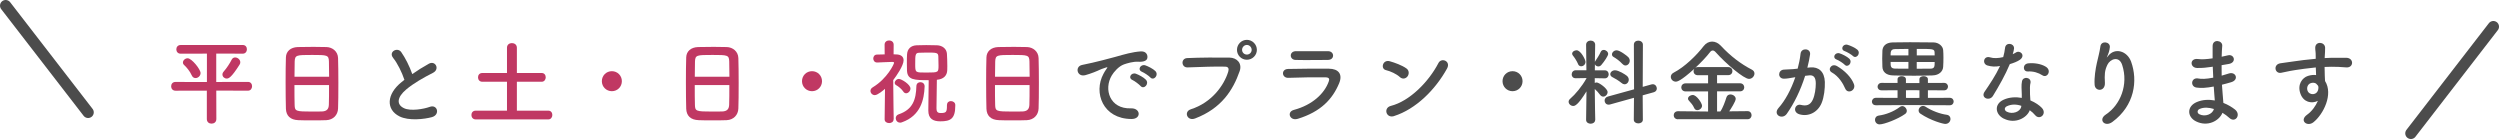
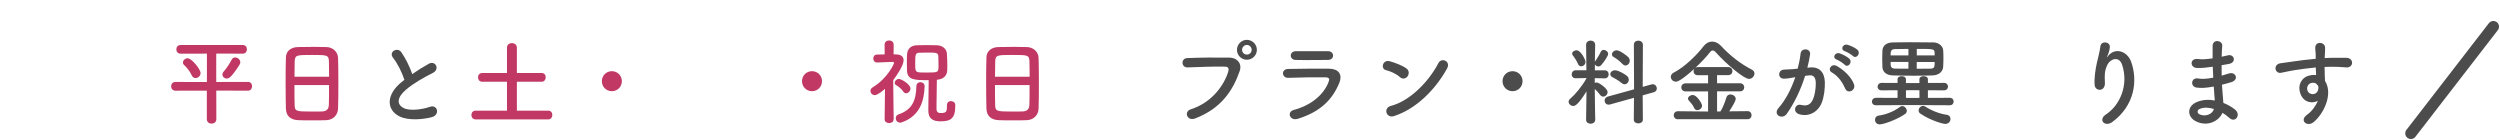
<svg xmlns="http://www.w3.org/2000/svg" id="_レイヤー_2" data-name="レイヤー_2" viewBox="0 0 662 37">
  <defs>
    <style>
      .cls-1 {
        fill: #4c4c4c;
      }

      .cls-2 {
        fill: none;
        stroke: #4c4c4c;
        stroke-linecap: round;
        stroke-linejoin: round;
        stroke-width: 3px;
      }

      .cls-3 {
        fill: #c03863;
      }
    </style>
  </defs>
  <g id="_画像" data-name="画像">
    <g>
      <path class="cls-3" d="M57.27,24l.02,7.52c0,.82-.62,1.22-1.27,1.22s-1.25-.4-1.25-1.22v-7.52l-8.3.02c-.77,0-1.15-.58-1.15-1.17s.37-1.15,1.15-1.15l8.32.02v-7.52l-6.95.02c-.77,0-1.15-.57-1.15-1.15s.38-1.15,1.15-1.15h16.47c.72,0,1.07.57,1.07,1.12,0,.6-.38,1.17-1.07,1.17l-7.05-.02v7.52l8.42-.02c.73,0,1.07.58,1.07,1.15s-.37,1.17-1.07,1.17l-8.42-.02ZM50.77,19.95c-.45-1.07-1.47-2.25-1.95-2.67-.27-.23-.38-.47-.38-.72,0-.6.6-1.13,1.25-1.13,1.07,0,3.42,2.92,3.42,3.92,0,.75-.67,1.32-1.32,1.32-.42,0-.8-.2-1.02-.73ZM58.9,19.72c0-.25.1-.52.33-.77.8-.9,1.65-2.22,2.1-3.12.22-.45.57-.62.95-.62.65,0,1.35.57,1.35,1.27,0,.23-.05.42-.2.65-2.17,3.42-2.87,3.67-3.4,3.67-.6,0-1.13-.48-1.13-1.08Z" />
      <path class="cls-3" d="M86.42,31.82c-1.1.05-2.45.05-3.77.05s-2.6,0-3.62-.05c-2.17-.07-3.25-1.17-3.32-3.02-.05-1.63-.08-4.35-.08-7.07,0-2.42.02-4.87.08-6.55.05-1.6,1.25-2.65,3.12-2.72.95-.02,2.57-.05,4.17-.05,1.32,0,2.62.03,3.47.05,1.52.05,3,1.12,3.05,2.92.05,1.52.08,4.02.08,6.52,0,2.75-.02,5.5-.08,6.82-.05,1.75-1.3,3.02-3.1,3.1ZM87.15,20.32c0-1.57-.02-3.02-.05-4.02-.05-1.72-.42-1.75-4.42-1.75-4.22,0-4.57.02-4.65,1.75-.02,1.02-.05,2.45-.05,4.02h9.17ZM77.97,22.52c0,2.1,0,4.1.05,5.3.05,1.62.32,1.72,4.57,1.72.98,0,1.97,0,2.62-.02,1.4-.05,1.82-.7,1.87-1.77.05-1.25.05-3.22.05-5.22h-9.17Z" />
      <path class="cls-1" d="M104.1,15.32c-1.3-1.6,1.15-2.95,2.15-1.52,1.07,1.52,2.2,3.75,2.92,5.82,1.35-.95,2.77-1.85,4.4-2.75,1.7-.95,3,1.45,1.07,2.42-2.55,1.3-5.12,2.75-7.1,4.42-2.47,2.1-2.55,3.97-.6,4.92,1.75.88,5.32.23,6.82-.32,2.1-.8,2.85,2.07.63,2.7-1.97.55-6.15,1.05-8.62-.2-3.6-1.82-3.45-5.87.6-9.1.25-.2.47-.4.72-.57-.65-1.97-1.85-4.42-3-5.82Z" />
      <path class="cls-3" d="M125.98,31.62c-.77,0-1.15-.58-1.15-1.17s.37-1.15,1.15-1.15h8.27v-7.65h-6.52c-.77,0-1.15-.57-1.15-1.17s.37-1.15,1.15-1.15h6.52v-6.7c0-.82.65-1.22,1.3-1.22s1.32.4,1.32,1.22v6.7h6.57c.73,0,1.07.58,1.07,1.15s-.38,1.17-1.07,1.17h-6.57v7.65h8.32c.73,0,1.07.58,1.07,1.15s-.37,1.17-1.07,1.17h-19.22Z" />
      <path class="cls-3" d="M162.02,24.15c-1.47,0-2.65-1.17-2.65-2.65s1.17-2.65,2.65-2.65,2.65,1.17,2.65,2.65-1.17,2.65-2.65,2.65Z" />
-       <path class="cls-3" d="M192.42,31.82c-1.1.05-2.45.05-3.77.05s-2.6,0-3.62-.05c-2.17-.07-3.25-1.17-3.32-3.02-.05-1.63-.08-4.35-.08-7.07,0-2.42.02-4.87.08-6.55.05-1.6,1.25-2.65,3.12-2.72.95-.02,2.57-.05,4.17-.05,1.32,0,2.62.03,3.47.05,1.52.05,3,1.12,3.05,2.92.05,1.52.08,4.02.08,6.52,0,2.75-.02,5.5-.08,6.82-.05,1.75-1.3,3.02-3.1,3.1ZM193.15,20.32c0-1.57-.02-3.02-.05-4.02-.05-1.72-.42-1.75-4.42-1.75-4.22,0-4.57.02-4.65,1.75-.02,1.02-.05,2.45-.05,4.02h9.17ZM183.97,22.52c0,2.1,0,4.1.05,5.3.05,1.62.32,1.72,4.57,1.72.98,0,1.97,0,2.62-.02,1.4-.05,1.82-.7,1.87-1.77.05-1.25.05-3.22.05-5.22h-9.17Z" />
      <path class="cls-3" d="M215.02,24.15c-1.47,0-2.65-1.17-2.65-2.65s1.17-2.65,2.65-2.65,2.65,1.17,2.65,2.65-1.17,2.65-2.65,2.65Z" />
      <path class="cls-3" d="M236.62,31.59c0,.68-.57,1-1.17,1s-1.2-.32-1.2-1v-.02l.1-8.05c-.42.38-1.95,1.67-2.7,1.67-.65,0-1.15-.55-1.15-1.12,0-.35.17-.7.63-.97,3.85-2.32,5.62-6.17,5.62-6.47,0-.2-.23-.23-.38-.23h-.32c-1.35,0-2.37.13-3.77.15h-.02c-.67,0-1.02-.52-1.02-1.05s.33-1.05,1-1.05,1.35-.02,2.02-.05l-.02-2.57c0-.75.6-1.12,1.2-1.12s1.2.38,1.2,1.12l-.02,2.55c.22,0,.47.03.7.03,1.22.02,1.95.57,1.95,1.55,0,1.42-1.9,4.15-2.75,5.25.02,3.85.13,10.37.13,10.37v.02ZM239.22,24.27c-.52-.75-1.3-1.38-1.92-1.72-.27-.15-.38-.38-.38-.6,0-.5.5-1.05,1.1-1.05.67,0,3.07,1.45,3.07,2.55,0,.65-.58,1.25-1.15,1.25-.25,0-.52-.13-.73-.42ZM238.32,32.47c-.7,0-1.13-.6-1.13-1.17,0-.42.23-.85.75-1.02,3.8-1.27,4.62-3.92,4.72-7.5.03-.7.55-1.02,1.05-1.02.58,0,1.13.37,1.13,1.1v.05c-.13,3.47-1.05,7.72-6,9.47-.18.08-.35.1-.52.1ZM250.77,27.77c0-.67.5-1,1.02-1,.57,0,1.17.38,1.17,1.02v.17c0,3.5-1.25,4.17-3.97,4.17-1.92,0-3.17-.7-3.17-2.85,0-.87.1-6.35.1-8.05-3.82,0-5.65-.05-5.75-2.57-.03-.55-.03-1.25-.03-1.95,0-.88,0-1.75.05-2.35.1-1.42,1-2.3,2.55-2.37.82-.03,1.67-.05,2.52-.05,1.02,0,2.02.02,2.87.05,1.38.05,2.55.9,2.62,2.27.05.87.1,2.15.1,3.22,0,.42,0,.8-.02,1.12-.05,1.42-.98,2.37-2.7,2.52l-.05.02c0,1.5-.1,6.02-.1,7.52,0,.72.15,1.27,1.07,1.27,1.47,0,1.7-.22,1.7-1.9v-.3ZM248.47,14.92c-.05-.97-.45-1-3.05-1-.75,0-1.45.02-2.02.05-1.05.02-1.05.6-1.05,2.97s0,2.27,3.1,2.27,3.07-.05,3.07-1.95c0-.8-.02-1.8-.05-2.35Z" />
      <path class="cls-3" d="M271.92,31.82c-1.1.05-2.45.05-3.77.05s-2.6,0-3.62-.05c-2.17-.07-3.25-1.17-3.32-3.02-.05-1.63-.08-4.35-.08-7.07,0-2.42.02-4.87.08-6.55.05-1.6,1.25-2.65,3.12-2.72.95-.02,2.57-.05,4.17-.05,1.32,0,2.62.03,3.47.05,1.52.05,3,1.12,3.05,2.92.05,1.52.08,4.02.08,6.52,0,2.75-.02,5.5-.08,6.82-.05,1.75-1.3,3.02-3.1,3.1ZM272.65,20.32c0-1.57-.02-3.02-.05-4.02-.05-1.72-.42-1.75-4.42-1.75-4.22,0-4.57.02-4.65,1.75-.02,1.02-.05,2.45-.05,4.02h9.17ZM263.47,22.52c0,2.1,0,4.1.05,5.3.05,1.62.32,1.72,4.57,1.72.98,0,1.97,0,2.62-.02,1.4-.05,1.82-.7,1.87-1.77.05-1.25.05-3.22.05-5.22h-9.17Z" />
-       <path class="cls-1" d="M292.2,19.55c.25-.47.48-.87.8-1.3.4-.52.27-.5-.2-.35-1.87.6-1.45.6-3.15,1.25-.8.3-1.5.55-2.25.75-2.2.6-2.87-2.27-.87-2.7.52-.12,1.97-.4,2.77-.6,1.22-.3,3.42-.8,5.97-1.52,2.57-.73,4.6-1.32,6.8-1.47,1.55-.1,1.97,1.12,1.7,1.92-.15.42-.7.92-2.45.82-1.27-.07-2.85.4-3.7.7-1.4.5-2.67,2-3.22,2.92-2.2,3.67-.52,8.92,5.07,8.72,2.62-.1,2.8,2.85.15,2.82-7.55-.02-10.15-6.95-7.42-11.97ZM299.9,21.2c-1.32-.57-.32-2.12.9-1.67.7.25,2.05.95,2.62,1.57,1.02,1.1-.52,2.7-1.4,1.67-.35-.4-1.6-1.35-2.12-1.57ZM302.42,19.02c-1.35-.52-.38-2.12.85-1.72.7.23,2.05.9,2.65,1.5,1.05,1.05-.42,2.7-1.32,1.7-.35-.4-1.65-1.27-2.17-1.47Z" />
      <path class="cls-1" d="M315.32,28.94c5.52-1.75,8.8-6.3,9.92-9.97.2-.67.13-1.3-.8-1.32-2.45-.08-6.4.07-10,.2-1.65.05-1.82-2.4-.05-2.47,3.3-.15,7.97-.17,11.15-.13,2.02.02,3.45,1.55,2.72,3.6-1.75,5-4.8,9.85-11.8,12.52-2.12.8-3.05-1.82-1.15-2.42ZM330.17,15.82c-1.45,0-2.62-1.17-2.62-2.62s1.17-2.65,2.62-2.65,2.65,1.2,2.65,2.65-1.2,2.62-2.65,2.62ZM330.17,11.9c-.7,0-1.27.6-1.27,1.3s.57,1.25,1.27,1.25,1.27-.55,1.27-1.25-.57-1.3-1.27-1.3Z" />
      <path class="cls-1" d="M343.6,31.47c-2.05.62-2.97-1.85-.97-2.37,4.92-1.32,8.1-4.35,9.22-7.52.25-.67.13-1.07-.82-1.1-2.55-.05-7.2.02-9.87.13-1.77.08-2-2.3-.08-2.35,3.22-.07,7.42-.1,10.82-.07,2.5.02,3.72,1.42,2.7,3.87-1.75,4.17-4.8,7.52-11,9.42ZM351.55,15.87c-2.35,0-5.8.07-8.5,0-1.65-.05-1.75-2.35.18-2.32,2.4.02,5.9.02,8.42,0,.85,0,1.35.55,1.35,1.15s-.42,1.17-1.45,1.17Z" />
      <path class="cls-1" d="M370.7,20.42c-.92-.85-2.52-1.57-3.7-1.85-1.5-.35-.88-2.87,1.02-2.35,1.32.38,3.2,1.05,4.4,1.9.77.55.72,1.5.32,2.07s-1.27.92-2.05.23ZM369.15,30.74c-2.12.67-2.92-2.17-.85-2.7,5.02-1.27,10.07-6.45,12.6-11.35.8-1.55,3.37-.5,2.27,1.47-3.1,5.62-8.27,10.75-14.02,12.57Z" />
      <path class="cls-1" d="M400.52,24.15c-1.47,0-2.65-1.17-2.65-2.65s1.17-2.65,2.65-2.65,2.65,1.17,2.65,2.65-1.17,2.65-2.65,2.65Z" />
      <path class="cls-1" d="M422.4,31.74c0,.67-.6,1.02-1.2,1.02s-1.2-.35-1.2-1.02v-.03l.1-7.52c-2.27,3.7-3.1,3.87-3.5,3.87-.65,0-1.23-.52-1.23-1.12,0-.27.13-.55.43-.8,1.32-1.13,3.12-3.27,4.3-5.4v-.07l-2.82.05h-.03c-.75,0-1.07-.5-1.07-1,0-.55.38-1.12,1.1-1.12h2.8l-.08-6.72v-.03c0-.72.6-1.1,1.2-1.1s1.2.38,1.2,1.1v.03s-.05,2.07-.08,4.5c.03-.07.08-.15.13-.22.4-.58,1.08-1.65,1.42-2.42.17-.37.48-.52.8-.52.55,0,1.17.48,1.17,1.08,0,.47-1,1.97-1.82,2.92-.22.25-.5.38-.77.38-.4,0-.77-.22-.92-.57l-.02,1.6h2.65c.67,0,1.02.52,1.02,1.05s-.35,1.07-1,1.07h-.02l-2.67-.05v1.27c.15-.07.33-.13.5-.13.6,0,2.9,1.6,2.9,2.55,0,.65-.58,1.2-1.15,1.2-.27,0-.57-.13-.8-.42-.45-.6-.97-1.2-1.45-1.6.02,3.65.13,8.17.13,8.17v.03ZM417.88,16.97c-.35-.85-1.07-1.9-1.35-2.22-.15-.17-.23-.38-.23-.52,0-.52.6-.92,1.17-.92,1.13,0,2.37,2.5,2.37,3.07,0,.7-.57,1.17-1.15,1.17-.32,0-.65-.17-.82-.57ZM432.7,25.89l-6.35,1.77c-.15.05-.27.05-.4.05-.65,0-1.05-.52-1.05-1.07,0-.45.27-.9.85-1.07l6.95-1.92-.05-11.82c0-.72.57-1.07,1.17-1.07s1.22.38,1.22,1.07l-.05,11.17,2.32-.65c.13-.02.25-.05.35-.05.65,0,1.07.57,1.07,1.12,0,.42-.25.85-.8,1l-2.95.82.05,6.45c0,.65-.6.98-1.2.98s-1.2-.33-1.2-.98l.05-5.8ZM429.42,22c-.8-.67-1.85-1.27-2.45-1.57-.4-.2-.57-.5-.57-.8,0-.5.52-1.02,1.25-1.02.98,0,2.7,1.1,3.15,1.47.35.3.5.67.5,1.02,0,.65-.5,1.22-1.1,1.22-.25,0-.52-.1-.77-.33ZM429.6,16.92c-.7-.77-1.67-1.47-2.3-1.82-.33-.18-.45-.42-.45-.7,0-.52.55-1.08,1.23-1.08.85,0,2.72,1.42,3.1,1.82.27.3.38.63.38.95,0,.65-.5,1.25-1.13,1.25-.27,0-.55-.13-.82-.43Z" />
      <path class="cls-1" d="M444.35,31.59c-.75,0-1.15-.52-1.15-1.07s.4-1.07,1.15-1.07l7.95.08v-5.32h-5.95c-.75,0-1.15-.55-1.15-1.07s.4-1.07,1.15-1.07h5.95v-2.15h-2.7c-.77,0-1.15-.52-1.15-1.07,0-.23.07-.45.22-.65-3.65,3.3-4.57,3.42-4.92,3.42-.77,0-1.32-.63-1.32-1.27,0-.42.23-.85.77-1.12,2.9-1.5,6.05-4.57,7.95-7.05.6-.77,1.4-1.17,2.22-1.17s1.65.38,2.37,1.17c2.45,2.62,5.2,4.75,8.17,6.27.47.25.67.62.67,1.02,0,.7-.63,1.42-1.45,1.42-1.35,0-6.1-4.02-8.85-7.1-.27-.3-.52-.42-.75-.42-.25,0-.5.15-.7.42-1.05,1.35-2.45,2.82-3.92,4.17.18-.13.4-.2.67-.2h8.05c.75,0,1.12.55,1.12,1.07s-.38,1.07-1.12,1.07h-2.95v2.15h6.07c.75,0,1.13.55,1.13,1.07s-.38,1.07-1.13,1.07h-6.07v5.32h.87c.63-.85,1.3-2.7,1.6-3.7.17-.57.6-.8,1.07-.8.67,0,1.4.5,1.4,1.17s-1.35,2.75-1.72,3.3l4.87-.05c.7,0,1.05.55,1.05,1.07s-.35,1.07-1.05,1.07h-18.45ZM449.45,29.17c-.32,0-.65-.15-.82-.55-.4-.9-.82-1.3-1.45-2.02-.15-.15-.2-.32-.2-.48,0-.52.65-.97,1.25-.97,1.07,0,2.47,2.2,2.47,2.85s-.65,1.17-1.25,1.17Z" />
      <path class="cls-1" d="M479.42,17.85c2.1-.17,3.7,1.05,3.8,3.85.05,1.75-.2,4-.85,5.57-1.02,2.47-3.47,3.7-5.87,3-1.97-.58-1.17-2.87.35-2.5,1.42.35,2.47.13,3.17-1.35.57-1.23.8-3,.8-4.32,0-1.52-.52-2.25-1.67-2.15-.38.02-.75.08-1.15.13-1.23,3.87-2.9,7.27-4.85,10.05-1.2,1.7-3.8.25-2.17-1.57,1.72-1.92,3.27-4.77,4.42-8.12l-.3.05c-1.07.2-2.05.35-2.7.35-1.7,0-1.67-2.25-.08-2.4.77-.08,1.55-.05,2.45-.13l1.25-.13c.3-1.1.62-2.57.77-3.97.17-1.62,2.72-1.47,2.52.2-.1.85-.42,2.35-.72,3.52l.82-.08ZM488.62,23.47c-.6-1.38-1.72-3.27-3.57-4.3-1.22-.67-.13-2.55,1.42-1.65,2,1.17,3.77,2.95,4.45,4.75.62,1.65-1.63,2.75-2.3,1.2ZM486.35,15.77c-1.3-.48-.4-2.02.77-1.65.67.2,1.97.85,2.55,1.4,1.02.97-.32,2.55-1.2,1.62-.35-.38-1.62-1.2-2.12-1.37ZM488.5,13.55c-1.3-.42-.5-2.02.7-1.7.67.18,2.02.77,2.62,1.3,1.05.95-.27,2.57-1.17,1.67-.35-.35-1.62-1.1-2.15-1.27Z" />
      <path class="cls-1" d="M506.52,27.82l-9.77.05c-.72,0-1.07-.48-1.07-.95,0-.5.38-1.02,1.07-1.02l5.72.02v-2.02l-4.22.02c-.73,0-1.07-.48-1.07-.95,0-.5.37-1.02,1.07-1.02l4.22.02v-1c0-.52.55-.8,1.1-.8s1.12.27,1.12.8v1.02h3.57v-1.02c0-.52.55-.8,1.12-.8s1.13.27,1.13.8v1l4.3-.02c.67,0,1.02.5,1.02.97,0,.5-.35,1-1.02,1l-4.3-.02v2.02l5.8-.02c.67,0,1.02.5,1.02.97,0,.5-.35,1-1.02,1l-9.8-.05ZM497.75,32.94c-.8,0-1.25-.6-1.25-1.23,0-.52.32-1.02,1.07-1.12,1.7-.23,3.85-1,5.52-2.27.2-.15.42-.23.63-.23.62,0,1.2.65,1.2,1.27,0,.3-.13.6-.45.82-1.9,1.37-5.57,2.75-6.72,2.75ZM511.82,19.97c-1.63.05-3.27.08-4.92.08-1.9,0-3.82-.02-5.67-.08-1.8-.05-2.72-.97-2.77-2.25-.02-.75-.05-1.5-.05-2.22s.02-1.42.05-2.07c.05-1.05.75-2.15,2.7-2.2,1.05-.02,2.75-.05,4.6-.05,2.22,0,4.62.03,6.22.05,1.47.02,2.5,1.05,2.57,2.02.05.57.07,1.3.07,2.02,0,.82-.02,1.7-.07,2.42-.05,1.2-1.1,2.22-2.72,2.27ZM505.35,12.95c-1.4,0-2.7.02-3.55.05-1.17.02-1.17.75-1.17,1.67h4.72v-1.72ZM505.35,16.4h-4.72c0,1.2.02,1.72,1.2,1.77.92.02,2.17.02,3.52.02v-1.8ZM508.27,23.9l-1.75-.02-1.82.02v2.02l1.85.02,1.72-.02v-2.02ZM512.3,14.67c0-.25-.02-.52-.02-.75-.05-.97-.27-.97-4.72-.97v1.72h4.75ZM507.55,16.4v1.8c1.32,0,2.6,0,3.6-.02,1.13,0,1.15-.57,1.15-1.77h-4.75ZM515.15,32.82c-.62,0-3.9-.88-6.62-2.72-.33-.22-.48-.52-.48-.85,0-.6.52-1.2,1.17-1.2.2,0,.4.05.6.17,1.7,1.13,3.95,1.95,5.65,2.17.7.1,1.02.57,1.02,1.1,0,.65-.5,1.32-1.35,1.32Z" />
-       <path class="cls-1" d="M526.3,17.35c-1.52-.43-1.05-2.72.73-2.15.82.27,2.12.25,3.42-.08.25-.82.38-1.62.5-2.52.23-1.47,2.42-1.2,2.37.23-.02.37-.17.92-.35,1.52.3-.15.58-.27.8-.42,1.13-.8,2.7.75,1.1,1.9-.63.45-1.65.85-2.67,1.15-1.17,2.82-2.87,5.82-4.47,8.42-.92,1.5-3.32.52-2.22-1.1,1.4-2.07,2.87-4.2,4.1-6.82-1.27.25-2.35.15-3.3-.13ZM530.6,31.42c-2.32-1.17-2.6-3.87-.03-5.02,1.55-.7,3.25-.75,4.8-.48v-.88c0-.62-.05-1.25-.07-1.87-.02-.5.02-1.2.13-1.67.3-1.38,2.5-1.05,2.25.45-.08.38-.15.65-.15,1.17,0,.57,0,1.2.02,1.92.02.48.07,1,.1,1.55,1.32.55,2.42,1.32,3.05,2,1.42,1.57-.6,3.35-1.8,1.9-.38-.45-.85-.9-1.42-1.3-.72,2-3.85,3.75-6.87,2.22ZM531.4,28.14c-.68.35-.73,1.07.02,1.45,1.5.75,3.52.02,3.8-1.32.02-.08,0-.18.02-.25-1.27-.43-2.62-.48-3.85.13ZM536.97,18.92c-1.37.08-1.47-2,.13-2.15,1.65-.15,3.4.15,4.6.88,1.7,1.02.4,3.1-.82,2.32-1.17-.75-2.45-1.12-3.9-1.05Z" />
      <path class="cls-1" d="M557.6,30.34c3.87-2.52,6.07-7.92,4.35-13.15-.82-2.5-3.2-1.57-3.92-.02-.72,1.52-.77,2.55-.65,4.72.13,2.42-2.57,2.4-2.72.6-.15-1.97.27-4.37.58-5.77.27-1.27.75-2.92.95-4.45.2-1.57,2.62-1.27,2.5.22-.07.85-.37,1.72-.65,2.32-.32.67-.07.35.18.02,1.82-2.35,5.07-1.32,6.1,1.5,1.82,5.05.92,11.62-4.95,15.95-2.02,1.5-3.85-.58-1.75-1.95Z" />
      <path class="cls-1" d="M585.7,17.7c-1.3.2-2.55.33-3.92.3-1.92-.05-2.02-2.65.25-2.37,1.02.13,2.17.07,3.87-.18-.02-1.32-.02-2.5,0-3.3.05-1.92,2.65-1.47,2.55-.03-.08.9-.13,1.9-.15,2.9.52-.1,1.1-.25,1.7-.38,1.65-.37,2.32,1.95.15,2.3-.67.1-1.3.22-1.87.32,0,.92,0,1.85.02,2.77.6-.17,1.22-.35,1.9-.57,1.85-.6,2.8,1.7.57,2.32-.87.25-1.67.48-2.4.65.05.85.1,1.62.18,2.35.07.67.15,1.57.2,2.47,1.25.48,2.32,1.15,3.1,1.77,1.67,1.38.05,3.65-1.52,2.2-.52-.48-1.15-.95-1.82-1.35-.87,2.12-3.92,3.8-7,2.27-2.37-1.17-2.52-3.97.2-5.12,1.52-.65,3.2-.7,4.77-.42-.02-.52-.07-1.05-.13-1.62-.05-.6-.1-1.3-.15-2.07-1.97.38-3.3.45-4.55.28-1.77-.25-1.47-2.82.52-2.4.72.15,1.97.15,3.9-.23-.05-.95-.1-1.92-.13-2.9l-.25.02ZM582.47,28.84c-.65.27-.77,1.07-.07,1.42,1.52.75,3.47,0,3.85-1.4-1.35-.42-2.67-.5-3.77-.02Z" />
      <path class="cls-1" d="M609.15,24.8c-.87-2.42.48-4.22,2-4.7.73-.22,1.47-.32,2.15-.22-.03-.55-.05-1.3-.08-2.02-2.1.2-4.17.5-5.47.7-1.8.27-2.97.6-3.72.72-1.67.3-2.17-2.2-.2-2.52,1-.17,2.62-.35,3.67-.52,1.25-.2,3.5-.47,5.7-.67v-.45c.02-1.55-.13-1.65-.13-2.45,0-1.82,2.52-1.65,2.62-.07.02.57-.05,1.72-.1,2.4,0,.13-.02.25-.02.38.72-.05,1.37-.08,1.92-.08,1.22,0,2.1-.02,3.8,0,2.1.05,2,2.7,0,2.55-1.77-.15-2.37-.15-3.92-.17-.57,0-1.17.02-1.82.05.03.8.05,1.57.05,2.3,0,.35.05.87.07,1.42,2.22,3.5-.42,8.8-3.07,10.92-1.67,1.32-3.85-.45-1.67-2,1.2-.85,2.25-2.25,2.85-3.67-1.65.85-3.82.37-4.62-1.87ZM613.35,22.17c-.35-.3-1.07-.35-1.6-.1-.6.27-1,1.05-.73,1.9.45,1.35,2.62,1.35,2.87-.42.08-.52,0-.75-.15-.95-.13-.15-.25-.3-.4-.42Z" />
    </g>
-     <line class="cls-2" x1="1.5" y1="1.5" x2="23.33" y2="29.75" />
    <line class="cls-2" x1="638.41" y1="35.31" x2="660.24" y2="7.06" />
  </g>
</svg>